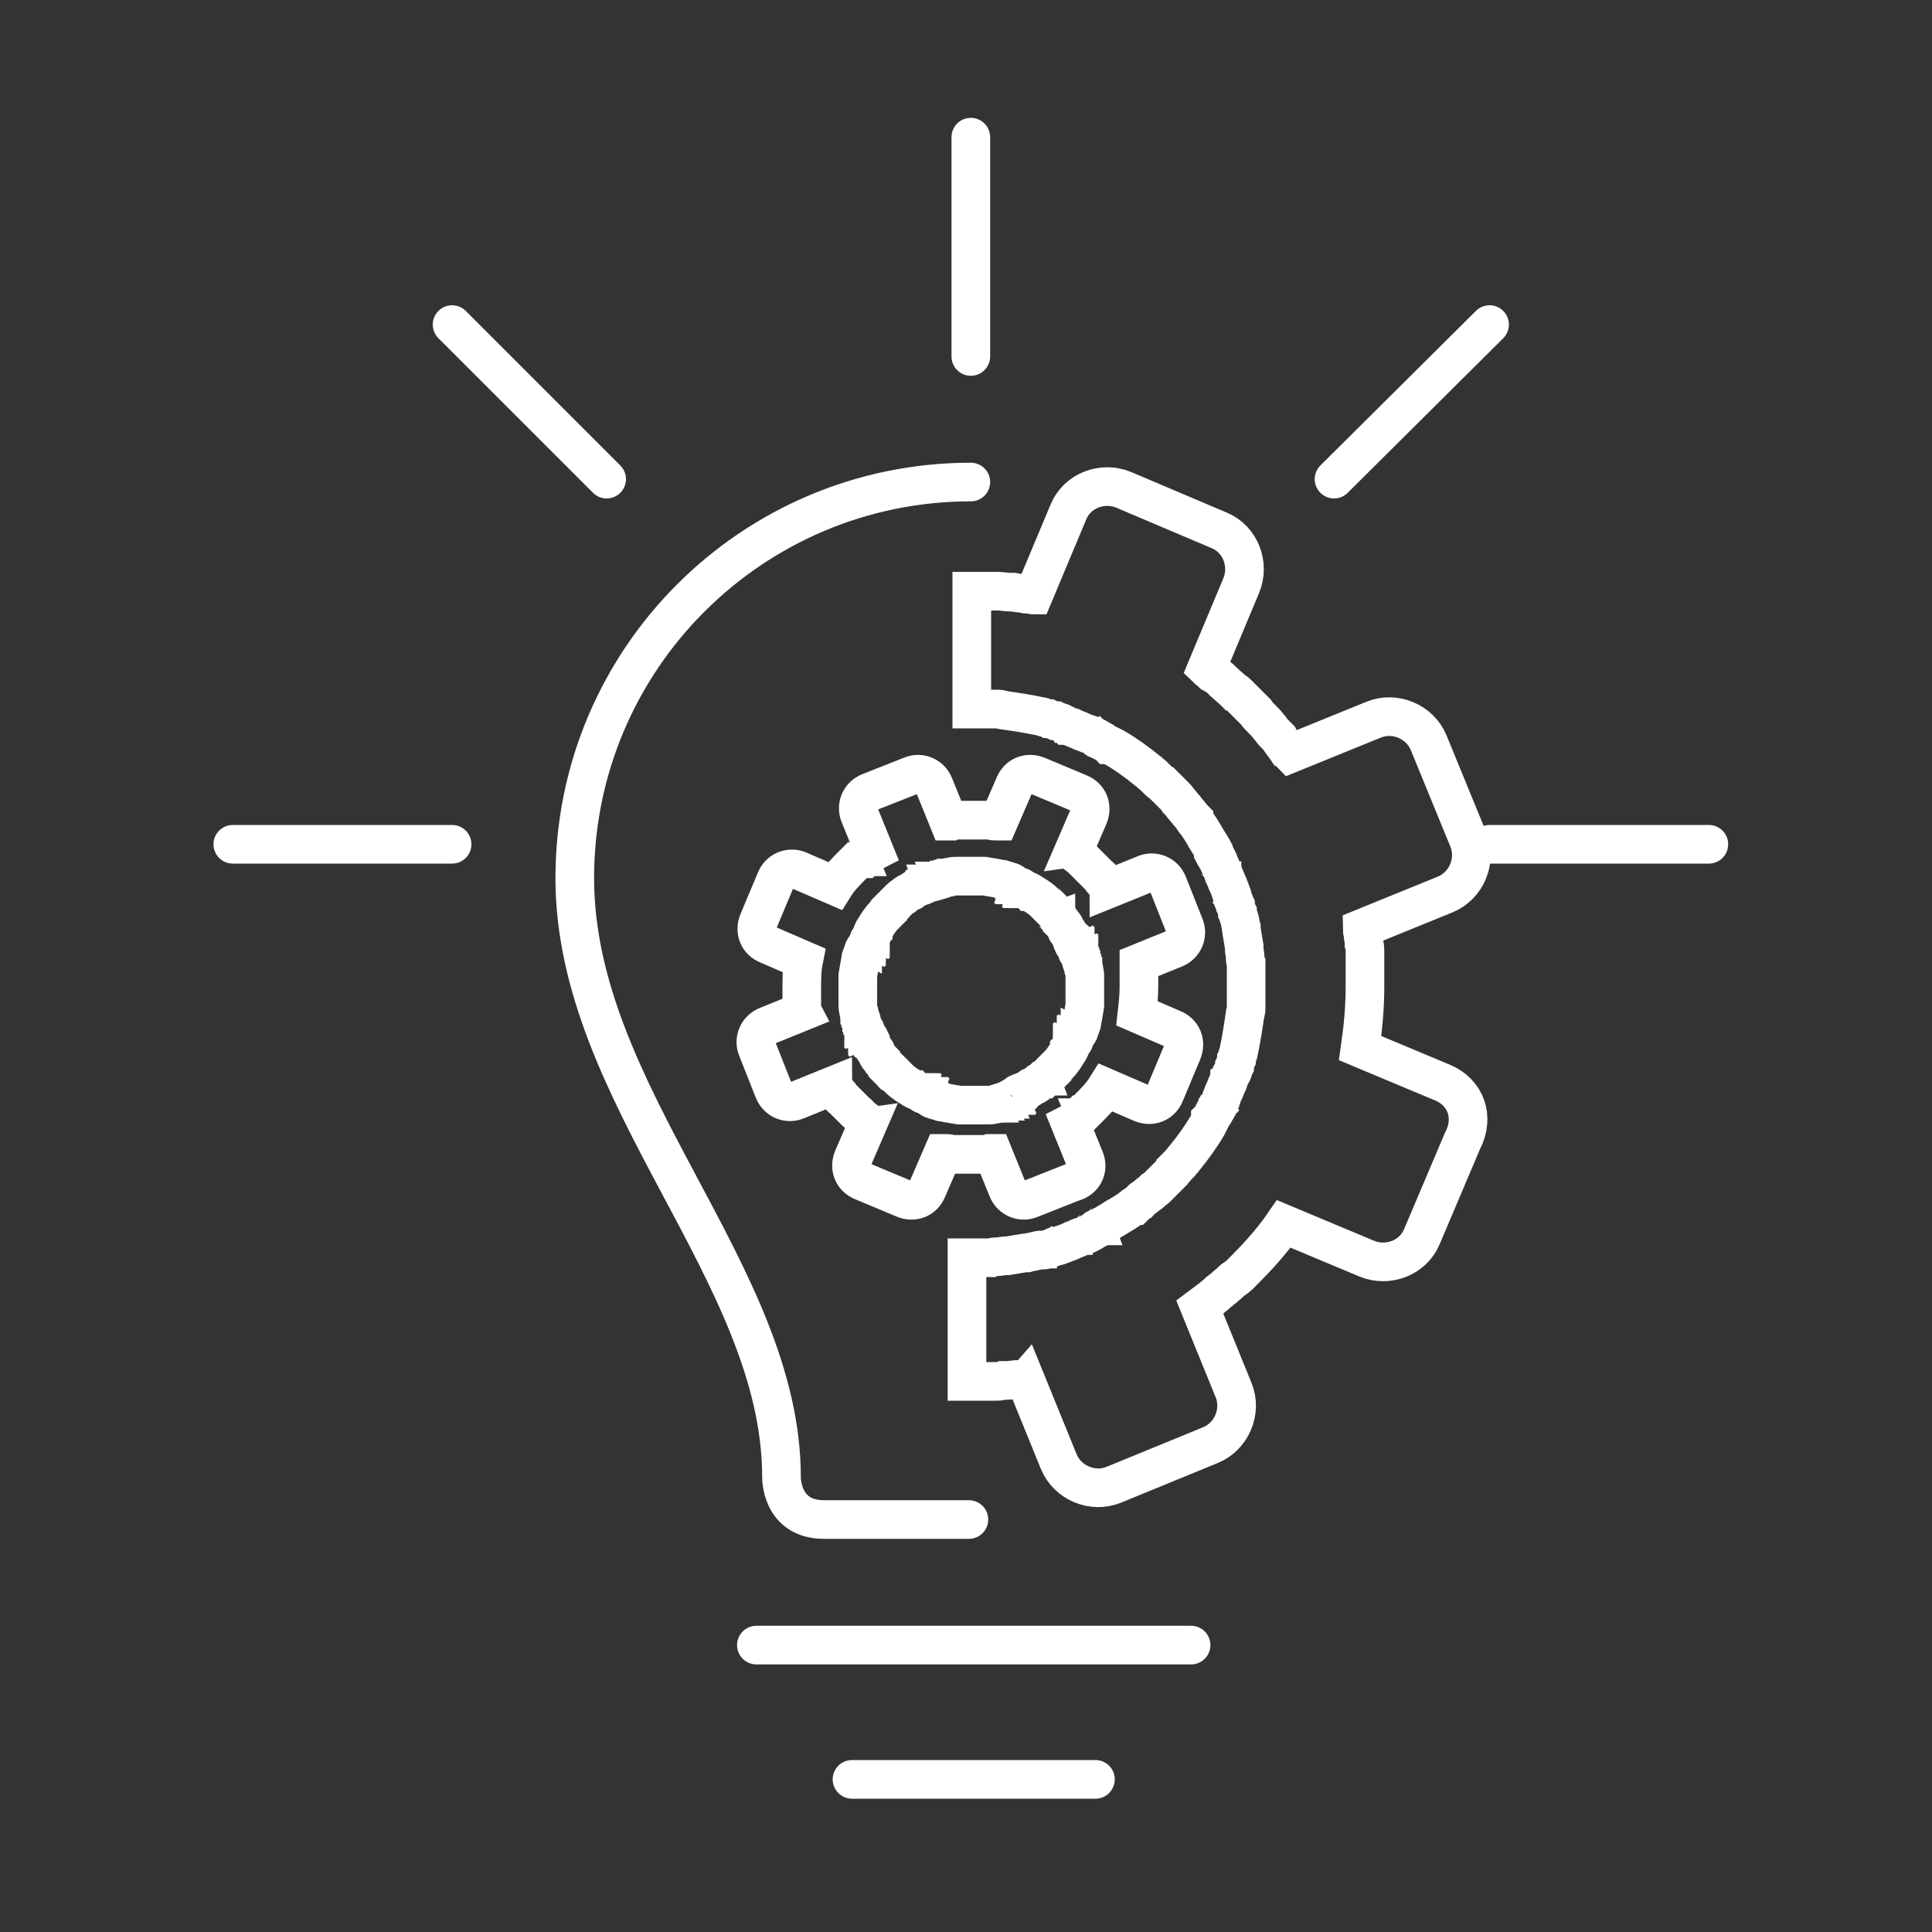
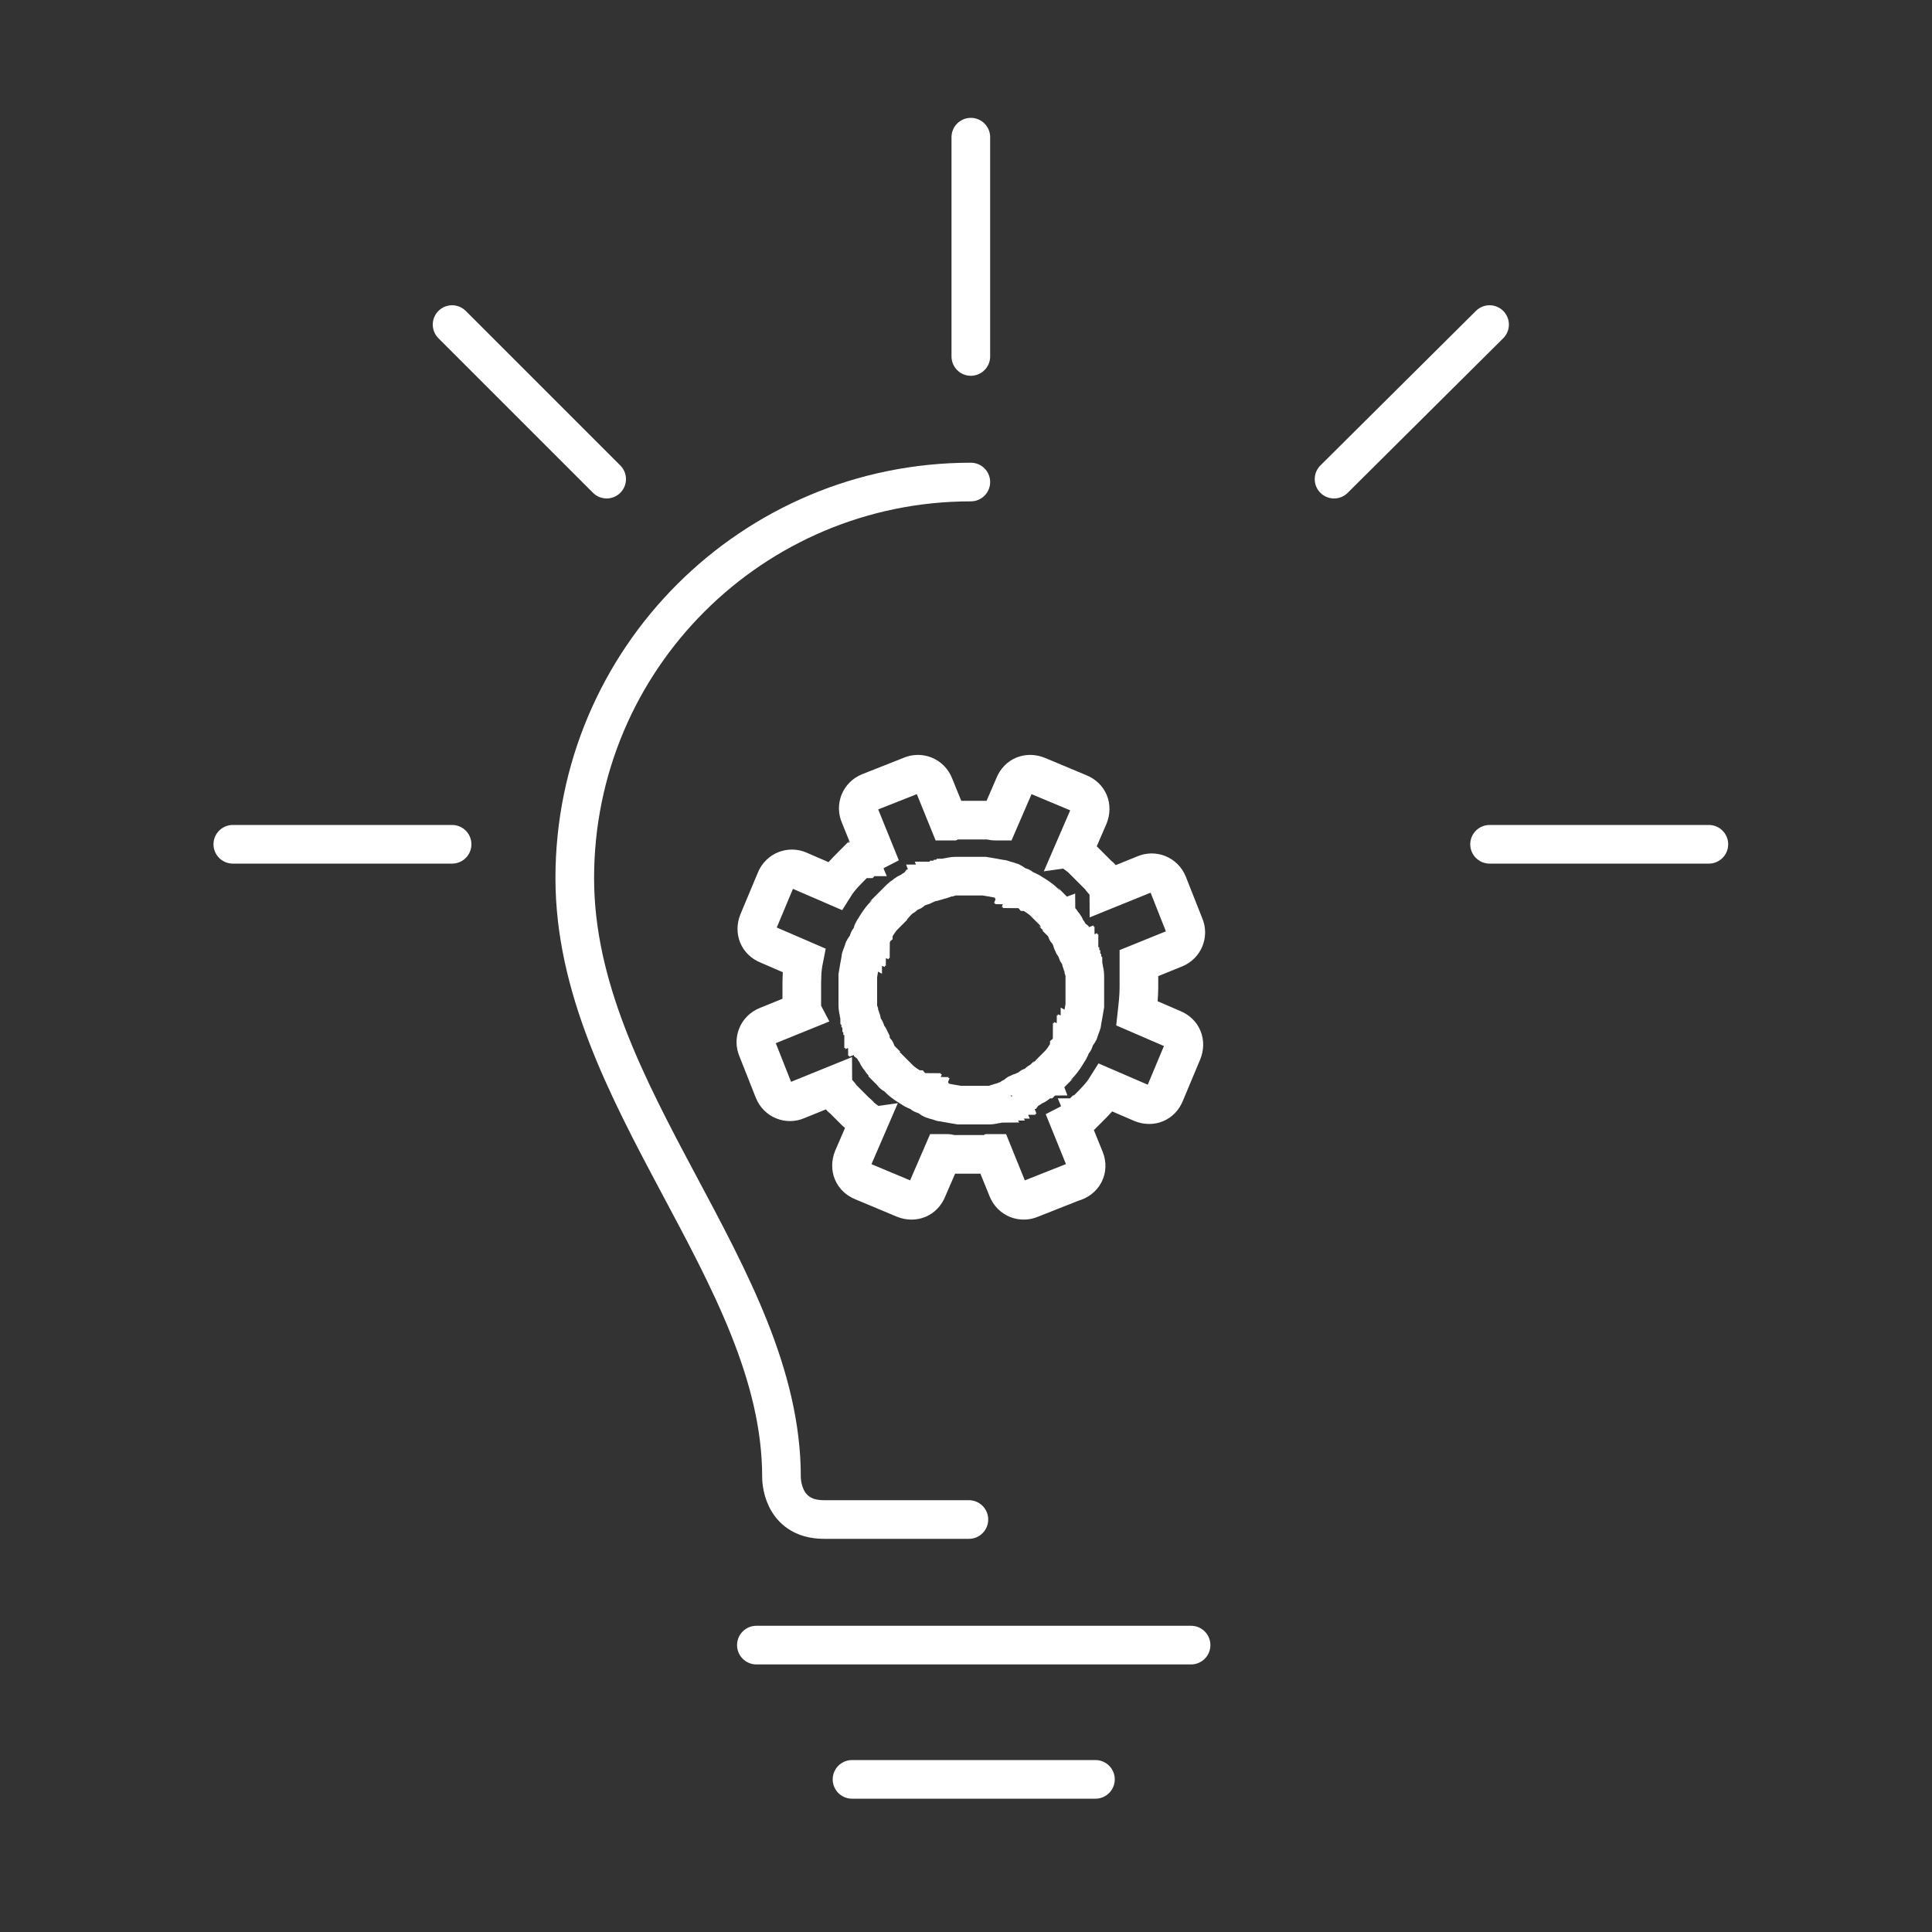
<svg xmlns="http://www.w3.org/2000/svg" version="1.1" id="Livello_1" x="0px" y="0px" viewBox="0 0 200 200" style="enable-background:new 0 0 200 200;" xml:space="preserve">
  <rect x="0" y="0" width="200" height="200" fill="#333333" stroke="none" />
  <style type="text/css">
	.st0{fill:none;stroke:#FFFFFF;stroke-width:4;stroke-linecap:round;stroke-miterlimit:10;}
</style>
  <g>
    <g>
      <g>
        <path class="st0" d="M112.3,120l-1.5-3.7c0.2-0.1,0.3-0.3,0.5-0.4l0,0c0.1-0.1,0.2-0.1,0.2-0.2c0,0,0,0,0.1,0     c0.1-0.1,0.1-0.1,0.2-0.2l0.1-0.1c0.1,0,0.1-0.1,0.2-0.1l0.1-0.1l0.1-0.1c0.1-0.1,0.1-0.1,0.2-0.2c0,0,0,0,0.1-0.1     c0.7-0.7,1.4-1.4,1.9-2.2l3.7,1.6c1,0.4,2,0,2.4-1l1.8-4.3c0.4-1,0-2-1-2.4l-3.7-1.6c0.1-0.9,0.2-1.8,0.2-2.7l0,0     c0-0.1,0-0.3,0-0.4l0,0c0-0.1,0-0.3,0-0.4v-0.1c0-0.1,0-0.2,0-0.3c0-0.1,0-0.2,0-0.2v-0.1c0-0.1,0-0.2,0-0.3v-0.1     c0-0.1,0-0.2,0-0.3l0,0c0-0.1,0-0.2,0-0.3l3.7-1.5c1-0.4,1.4-1.5,1-2.4l-1.7-4.3c-0.4-1-1.5-1.4-2.4-1l-3.7,1.5     c0-0.1-0.1-0.1-0.1-0.2l-0.1-0.1c-0.1-0.1-0.2-0.3-0.3-0.4l-0.1-0.1c-0.1-0.1-0.2-0.2-0.2-0.3c-0.1-0.1-0.1-0.2-0.2-0.2     c-0.1-0.1-0.1-0.1-0.2-0.2s-0.2-0.2-0.3-0.3l-0.1-0.1l0,0l-0.1-0.1l-0.1-0.1l0,0c0,0,0,0-0.1-0.1s-0.3-0.3-0.4-0.4l-0.1-0.1     c-0.1-0.1-0.3-0.3-0.4-0.4l-0.1-0.1c-0.1-0.1-0.3-0.2-0.5-0.4c0,0-0.1,0-0.1-0.1c-0.1,0-0.1-0.1-0.2-0.1l1.6-3.7c0.4-1,0-2-1-2.4     l-4.3-1.8c-1-0.4-2,0-2.4,1l-1.6,3.7c-0.1,0-0.2,0-0.2,0h-0.1c-0.2,0-0.4,0-0.6-0.1h-0.1c-0.2,0-0.4,0-0.6,0h-0.1     c-0.2,0-0.4,0-0.6,0H101l0,0c-0.1,0-0.1,0-0.2,0s-0.1,0-0.2,0l0,0h-0.1c-0.1,0-0.3,0-0.4,0s-0.2,0-0.2,0c-0.1,0-0.2,0-0.3,0     c-0.1,0-0.2,0-0.4,0c-0.1,0-0.1,0-0.2,0c-0.2,0-0.3,0-0.5,0.1h-0.1c-0.1,0-0.1,0-0.2,0l-1.5-3.7c-0.4-1-1.5-1.4-2.4-1L90,82     c-1,0.4-1.4,1.5-1,2.4l1.5,3.7c-0.2,0.1-0.3,0.3-0.5,0.4l0,0c-0.1,0.1-0.2,0.1-0.2,0.2c0,0,0,0-0.1,0c-0.1,0.1-0.1,0.1-0.2,0.2     l-0.5,0c-0.1,0-0.1,0.1-0.2,0.1l-0.1,0.1l-0.1,0.1c-0.1,0.1-0.1,0.1-0.2,0.2c0,0,0,0-0.1,0.1c-0.7,0.7-1.4,1.4-1.9,2.2l-3.7-1.6     c-0.9-0.4-2,0-2.4,1l-1.8,4.3c-0.4,1,0,2,1,2.4l3.7,1.6c-0.2,1-0.2,2-0.2,2.9v0.1c0,0.1,0,0.2,0,0.3c0,0.1,0,0.1,0,0.2v0.2     c0,0.1,0,0.1,0,0.2v0.1c0,0.1,0,0.2,0,0.3c0,0,0,0,0,0.1s0,0.2,0,0.3l0,0c0,0.2,0,0.4,0.1,0.6l-3.7,1.5c-1,0.4-1.4,1.5-1,2.4     l1.7,4.3c0.4,1,1.5,1.4,2.4,1l3.7-1.5c0,0.1,0.1,0.1,0.1,0.2l0.1,0.1c0.1,0.1,0.2,0.3,0.3,0.4l0.1,0.1c0.1,0.1,0.2,0.2,0.2,0.3     c0.1,0.1,0.1,0.2,0.2,0.2c0.1,0.1,0.1,0.1,0.2,0.2s0.2,0.2,0.3,0.3c0,0,0,0,0.1,0.1l0,0l0.1,0.1l0.1,0.1l0,0c0,0,0,0,0.1,0.1     s0.3,0.3,0.4,0.4l0.1,0.1c0.1,0.1,0.3,0.2,0.4,0.4l0.1,0.1c0.1,0.1,0.3,0.2,0.5,0.4c0,0,0.1,0,0.1,0.1c0.1,0,0.1,0.1,0.2,0.1     l-1.6,3.7c-0.4,1,0,2,1,2.4l4.3,1.8c1,0.4,2,0,2.4-1l1.6-3.7c0.1,0,0.2,0,0.2,0h0.1c0.2,0,0.4,0,0.6,0.1h0.1c0.2,0,0.4,0,0.6,0     h0.1c0.2,0,0.4,0,0.6,0h0.1l0,0c0.1,0,0.1,0,0.2,0s0.1,0,0.2,0l0,0h0.1c0.1,0,0.3,0,0.4,0s0.2,0,0.2,0c0.1,0,0.2,0,0.3,0     c0.1,0,0.2,0,0.4,0c0.1,0,0.1,0,0.2,0c0.2,0,0.3,0,0.5-0.1h0.1c0.1,0,0.1,0,0.2,0l1.5,3.7c0.4,1,1.5,1.4,2.4,1l4.3-1.7     C112.2,122.1,112.7,121,112.3,120z M104.8,113.6C104.8,113.6,104.7,113.6,104.8,113.6c-0.1,0.1-0.2,0.1-0.2,0.2     c-0.1,0-0.1,0-0.2,0.1h-0.1c-0.1,0-0.2,0-0.2,0.1c0,0,0,0-0.1,0s-0.1,0-0.2,0.1c0,0,0,0-0.1,0l0,0l0,0c-0.1,0-0.2,0-0.2,0.1l0,0     c-0.1,0-0.3,0.1-0.4,0.1H103c-0.3,0.1-0.5,0.1-0.8,0.1h-0.1c-0.1,0-0.3,0-0.4,0l0,0l0,0c-0.1,0-0.2,0-0.3,0l0,0     c-0.1,0-0.2,0-0.2,0s0,0-0.1,0H101h-0.1h-0.1c0,0-0.1,0-0.2,0l0,0h-0.1h-0.1l0,0c-0.1,0-0.1,0-0.2,0h-0.1c-0.1,0-0.1,0-0.2,0     c0,0,0,0-0.1,0s-0.2,0-0.2,0l0,0c-0.1,0-0.2,0-0.3,0l0,0c-0.6-0.1-1.2-0.2-1.7-0.3l0,0c-0.1,0-0.2,0-0.3-0.1l0,0     c-0.1,0-0.2,0-0.3-0.1c0,0,0,0-0.1,0s-0.1,0-0.2-0.1h-0.1c-0.1,0-0.1,0-0.2-0.1c0,0-0.1,0-0.1-0.1c0,0-0.1,0-0.1-0.1     c-0.1,0-0.2-0.1-0.3-0.1l0,0c-0.1,0-0.2-0.1-0.3-0.1c0,0-0.1,0-0.1-0.1c0,0-0.1,0-0.1-0.1c-0.1,0-0.1-0.1-0.2-0.1h-0.1     c-0.1,0-0.1-0.1-0.2-0.1l0,0c-0.1,0-0.2-0.1-0.2-0.1l0,0c-0.1,0-0.2-0.1-0.2-0.1l0,0c-0.5-0.3-1-0.6-1.4-1l0,0     c-0.1-0.1-0.1-0.1-0.2-0.2l0,0c-0.1-0.1-0.1-0.1-0.2-0.2l0,0c-0.1,0-0.1-0.1-0.2-0.1c0,0-0.1,0-0.1-0.1l-0.1-0.1l-0.1-0.1     l-0.1-0.1l-0.1-0.1c0,0,0,0-0.1-0.1c0-0.1-0.1-0.1-0.1-0.2l0,0c-0.1-0.1-0.1-0.1-0.2-0.2l0,0c-0.1-0.1-0.1-0.1-0.2-0.2l0,0     c-0.1-0.1-0.2-0.2-0.2-0.3c0,0,0,0-0.1-0.1c-0.2-0.2-0.3-0.4-0.4-0.7c0,0,0-0.1-0.1-0.1c-0.1-0.1-0.1-0.2-0.2-0.3l0,0l0,0     c0-0.1-0.1-0.2-0.1-0.2l0,0c0-0.1-0.1-0.2-0.1-0.2s0,0,0-0.1s-0.1-0.1-0.1-0.2v-0.1l-0.1-0.2c0,0,0-0.1-0.1-0.1     c0,0,0-0.1-0.1-0.1c0-0.1-0.1-0.2-0.1-0.3c0-0.1-0.1-0.2-0.1-0.3c0,0,0-0.1-0.1-0.1c0,0,0-0.1-0.1-0.1c0-0.1,0-0.1-0.1-0.2v-0.1     c0-0.1,0-0.1-0.1-0.2c0,0,0,0,0-0.1c0,0,0,0,0-0.1s0-0.2-0.1-0.3l0,0c0-0.1,0-0.2-0.1-0.3l0,0l0,0c0-0.1-0.1-0.3-0.1-0.4v-0.1     c-0.1-0.3-0.1-0.5-0.1-0.8v-0.1c0-0.1,0-0.3,0-0.4l0,0c0-0.1,0-0.2,0-0.3l0,0c0-0.1,0-0.2,0-0.2s0,0,0-0.1s0-0.1,0-0.2v-0.1     c0-0.1,0-0.1,0-0.2v-0.1v-0.1c0-0.1,0-0.1,0-0.2v-0.1c0-0.1,0-0.1,0-0.2c0,0,0,0,0-0.1s0-0.2,0-0.2l0,0l0,0c0-0.1,0-0.2,0-0.3     l0,0l0,0c0.1-0.6,0.2-1.2,0.3-1.7l0,0c0-0.1,0-0.2,0.1-0.3l0,0c0-0.1,0-0.2,0.1-0.2c0,0,0,0,0-0.1s0-0.1,0.1-0.2v-0.1     c0-0.1,0-0.1,0.1-0.2c0,0,0-0.1,0.1-0.1c0,0,0-0.1,0.1-0.1c0-0.1,0.1-0.2,0.1-0.3l0,0l0,0c0-0.1,0.1-0.1,0.1-0.2c0,0,0,0,0-0.1     c0,0,0-0.1,0.1-0.1c0,0,0-0.1,0.1-0.1c0-0.1,0.1-0.1,0.1-0.2v-0.1c0-0.1,0.1-0.1,0.1-0.2c0,0,0,0,0-0.1s0.1-0.2,0.1-0.2l0,0l0,0     c0-0.1,0.1-0.2,0.1-0.2l0,0c0.3-0.5,0.6-1,1-1.4l0,0c0.1-0.1,0.1-0.1,0.2-0.2l0,0l0,0c0.1-0.1,0.1-0.1,0.2-0.2l0,0     c0-0.1,0.1-0.1,0.1-0.2c0,0,0,0,0.1-0.1l0.1-0.1l0,0c0,0,0,0,0.1-0.1l0.1-0.1l0,0l0.1-0.1c0,0,0.1,0,0.1-0.1l0.1-0.1     c0,0,0,0,0.1-0.1l0,0c0.1-0.1,0.1-0.1,0.2-0.2l0,0c0.1-0.1,0.1-0.1,0.2-0.2l0,0l0,0c0.1-0.1,0.2-0.2,0.3-0.2c0,0,0.1,0,0.1-0.1     c0.2-0.2,0.4-0.3,0.7-0.4c0,0,0.1,0,0.1-0.1c0.1-0.1,0.2-0.1,0.3-0.2l0,0l0,0c0.1,0,0.2-0.1,0.2-0.1l0,0c0.1,0,0.2-0.1,0.2-0.1     s0,0,0.1,0s0.1-0.1,0.2-0.1h0.1c0.1,0,0.1-0.1,0.2-0.1l0,0c0,0,0.1,0,0.1-0.1l0,0h0.1c0.1,0,0.2-0.1,0.3-0.1     c0.1,0,0.2-0.1,0.3-0.1h0.1l0,0c0,0,0.1,0,0.1-0.1l0,0h0.1h0.1c0.1,0,0.1,0,0.2-0.1c0,0,0,0,0.1,0s0.2,0,0.3-0.1l0,0     c0.1,0,0.2,0,0.3-0.1l0,0c0.1,0,0.3-0.1,0.4-0.1h0.1c0.3-0.1,0.5-0.1,0.8-0.1h0.1c0.1,0,0.3,0,0.4,0l0,0l0,0c0.1,0,0.2,0,0.2,0     l0,0c0.1,0,0.2,0,0.2,0s0,0,0.1,0s0.1,0,0.2,0h0.1c0.1,0,0.1,0,0.2,0h0.1h0.1c0.1,0,0.1,0,0.2,0h0.1c0.1,0,0.1,0,0.2,0     c0,0,0,0,0.1,0s0.2,0,0.2,0l0,0c0.1,0,0.2,0,0.3,0l0,0c0.6,0.1,1.2,0.2,1.7,0.3l0,0c0.1,0,0.2,0,0.3,0.1l0,0c0.1,0,0.2,0,0.3,0.1     c0,0,0,0,0.1,0s0.1,0,0.2,0.1h0.1c0.1,0,0.1,0,0.2,0.1c0,0,0.1,0,0.1,0.1c0,0,0.1,0,0.1,0.1c0.1,0,0.2,0.1,0.3,0.1     c0.1,0,0.2,0.1,0.3,0.1c0,0,0.1,0,0.1,0.1c0,0,0.1,0,0.1,0.1c0.1,0,0.1,0.1,0.2,0.1h0.1c0.1,0,0.1,0.1,0.2,0.1l0,0     c0.1,0,0.2,0.1,0.2,0.1l0,0c0.1,0,0.2,0.1,0.2,0.1l0,0c0.5,0.3,1,0.6,1.4,1l0,0c0.1,0.1,0.1,0.1,0.2,0.2l0,0     c0.1,0.1,0.1,0.1,0.2,0.2l0,0c0.1,0,0.1,0.1,0.2,0.1c0,0,0,0,0.1,0.1l0.1,0.1l0.1,0.1l0.1,0.1l0.1,0.1l0,0c0,0,0,0.1,0.1,0.1     c0,0.1,0.1,0.1,0.1,0.2c0,0,0,0,0,0.1l0,0c0,0.1,0.1,0.1,0.1,0.2l0,0c0.1,0.1,0.1,0.1,0.2,0.2l0,0c0.1,0.1,0.2,0.2,0.2,0.3     c0,0,0,0,0.1,0.1c0.2,0.2,0.3,0.4,0.4,0.7c0,0,0,0.1,0.1,0.1c0.1,0.1,0.1,0.2,0.2,0.3l0,0c0,0.1,0.1,0.1,0.1,0.2l0,0l0,0l0,0     c0,0.1,0.1,0.1,0.1,0.2c0,0,0,0,0,0.1s0.1,0.1,0.1,0.2v0.1c0,0.1,0.1,0.1,0.1,0.2c0,0,0,0.1,0.1,0.1c0,0,0,0.1,0.1,0.1     c0,0.1,0.1,0.2,0.1,0.3c0,0.1,0.1,0.2,0.1,0.3c0,0,0,0.1,0.1,0.1c0,0,0,0.1,0.1,0.1c0,0.1,0,0.1,0.1,0.2V99c0,0.1,0,0.1,0.1,0.2     c0,0,0,0,0,0.1s0,0.2,0.1,0.3l0,0c0,0.1,0,0.2,0.1,0.3l0,0c0,0.1,0.1,0.3,0.1,0.4v0.1c0.1,0.3,0.1,0.5,0.1,0.8v0.1     c0,0.1,0,0.3,0,0.4l0,0c0,0.1,0,0.2,0,0.3l0,0c0,0.1,0,0.2,0,0.2s0,0,0,0.1s0,0.1,0,0.2v0.1c0,0.1,0,0.1,0,0.2v0.1v0.1v0.2v0.1     c0,0.1,0,0.1,0,0.2c0,0,0,0,0,0.1s0,0.2,0,0.2l0,0c0,0.1,0,0.2,0,0.3l0,0c-0.1,0.6-0.2,1.2-0.3,1.7l0,0c0,0.1,0,0.2-0.1,0.3l0,0     c0,0.1,0,0.2-0.1,0.2c0,0,0,0,0,0.1s0,0.1-0.1,0.2v0.1c0,0.1,0,0.1-0.1,0.2c0,0,0,0.1-0.1,0.1c0,0,0,0.1-0.1,0.1     c0,0.1-0.1,0.2-0.1,0.3c0,0.1-0.1,0.2-0.1,0.3c0,0,0,0.1-0.1,0.1c0,0,0,0.1-0.1,0.1c0,0.1-0.1,0.1-0.1,0.2v0.1     c0,0.1-0.1,0.1-0.1,0.2l0,0c0,0.1-0.1,0.2-0.1,0.2l0,0c0,0.1-0.1,0.2-0.1,0.2l0,0c-0.3,0.5-0.6,1-1,1.4l0,0     c-0.1,0.1-0.1,0.1-0.2,0.2l0,0c-0.1,0.1-0.1,0.1-0.2,0.2l0,0l0,0c0,0.1-0.1,0.1-0.1,0.2c0,0,0,0-0.1,0.1l-0.1,0.1l0,0     c0,0,0,0-0.1,0.1l-0.1,0.1l0,0l-0.1,0.1c0,0-0.1,0-0.1,0.1c-0.1,0-0.1,0.1-0.2,0.1l0,0c0,0-0.1,0-0.1,0.1l-0.1,0.1l0,0     c-0.1,0-0.1,0.1-0.2,0.1l0,0l0,0c-0.1,0.1-0.2,0.2-0.3,0.2c0,0-0.1,0-0.1,0.1c-0.2,0.2-0.4,0.3-0.7,0.4c0,0-0.1,0-0.1,0.1     c-0.1,0.1-0.2,0.1-0.3,0.2l0,0c-0.1,0-0.1,0.1-0.2,0.1l0,0l0,0c0,0,0,0-0.1,0s-0.1,0.1-0.2,0.1l0,0c-0.1,0-0.1,0.1-0.2,0.1h-0.1     c-0.1,0-0.1,0.1-0.2,0.1c0,0-0.1,0-0.1,0.1c0,0-0.1,0-0.1,0.1c-0.1,0-0.2,0.1-0.3,0.1C105,113.5,104.9,113.6,104.8,113.6z" />
-         <path class="st0" d="M149.4,112.1l-8.6-3.6c0.3-2.1,0.5-4.2,0.5-6.3l0,0c0-0.3,0-0.6,0-0.9v-0.1c0-0.3,0-0.6,0-1     c0-0.1,0-0.2,0-0.3c0-0.2,0-0.4,0-0.6s0-0.4,0-0.6c0-0.1,0-0.2,0-0.3c0-0.2,0-0.4-0.1-0.7c0-0.1,0-0.1,0-0.2     c0-0.2-0.1-0.5-0.1-0.7l0,0c0-0.2-0.1-0.4-0.1-0.7l8.6-3.5c2.2-0.9,3.3-3.5,2.4-5.7l-4.1-10c-0.9-2.2-3.5-3.3-5.7-2.4l-8.6,3.5     c-0.1-0.1-0.2-0.2-0.3-0.4c-0.1-0.1-0.1-0.2-0.2-0.2c-0.2-0.3-0.5-0.6-0.7-1c-0.1-0.1-0.2-0.2-0.3-0.3c-0.2-0.2-0.4-0.4-0.6-0.7     c-0.2-0.2-0.3-0.4-0.5-0.6c-0.1-0.1-0.3-0.3-0.4-0.4c-0.2-0.2-0.4-0.4-0.6-0.7l-0.1-0.1c0,0,0,0-0.1-0.1s-0.2-0.2-0.3-0.3     c-0.1-0.1-0.2-0.2-0.3-0.3c0,0,0,0-0.1-0.1l-0.1-0.1c-0.3-0.3-0.6-0.6-0.9-0.9c-0.1-0.1-0.2-0.2-0.3-0.2c-0.3-0.3-0.7-0.6-1-0.9     c-0.1-0.1-0.2-0.1-0.2-0.2c-0.3-0.3-0.7-0.6-1.1-0.8c-0.1-0.1-0.1-0.1-0.2-0.2s-0.3-0.2-0.4-0.3l3.6-8.6c0.9-2.2-0.1-4.8-2.3-5.7     l-9.9-4.2c-2.2-0.9-4.8,0.1-5.7,2.3l-3.6,8.6c-0.2,0-0.4-0.1-0.5-0.1s-0.2,0-0.3,0c-0.4-0.1-0.9-0.1-1.3-0.2c-0.1,0-0.2,0-0.3,0     c-0.4,0-0.9-0.1-1.3-0.1c-0.1,0-0.2,0-0.3,0c-0.4,0-0.9,0-1.3,0c-0.1,0-0.1,0-0.2,0h-0.1c-0.1,0-0.3,0-0.4,0s-0.3,0-0.4,0v12.2     l0,0c0.1,0,0.2,0,0.3,0c0.1,0,0.2,0,0.3,0c0.1,0,0.3,0,0.4,0s0.2,0,0.2,0c0.2,0,0.3,0,0.5,0c0.1,0,0.1,0,0.2,0c0.2,0,0.4,0,0.6,0     h0.1c0.2,0,0.4,0,0.6,0.1l0,0c1.4,0.2,2.7,0.4,4.1,0.7l0,0c0.2,0.1,0.4,0.1,0.6,0.2c0,0,0,0,0.1,0c0.2,0.1,0.4,0.1,0.6,0.2h0.1     c0.2,0.1,0.3,0.1,0.5,0.2c0.1,0,0.1,0,0.2,0.1c0.1,0,0.3,0.1,0.4,0.2c0.1,0,0.2,0.1,0.3,0.1c0.1,0,0.2,0.1,0.3,0.1     c0.2,0.1,0.4,0.2,0.7,0.3c0.2,0.1,0.4,0.2,0.7,0.3c0.1,0,0.2,0.1,0.3,0.1c0.1,0,0.2,0.1,0.3,0.1c0.1,0.1,0.3,0.1,0.4,0.2     c0.1,0,0.1,0.1,0.2,0.1c0.2,0.1,0.3,0.2,0.5,0.3c0,0,0.1,0,0.1,0.1c0.2,0.1,0.4,0.2,0.5,0.3c0,0,0,0,0.1,0     c0.2,0.1,0.4,0.2,0.6,0.3l0,0c1.2,0.7,2.3,1.5,3.4,2.4l0,0c0.2,0.1,0.3,0.3,0.5,0.4c0,0,0,0,0.1,0.1s0.3,0.3,0.4,0.4l0.1,0.1     c0.1,0.1,0.2,0.2,0.4,0.3c0.1,0.1,0.1,0.1,0.2,0.2s0.2,0.2,0.3,0.3c0.1,0.1,0.2,0.2,0.2,0.2c0.1,0.1,0.2,0.2,0.2,0.2     c0.1,0.1,0.1,0.1,0.2,0.2l0.1,0.1c0.1,0.1,0.1,0.1,0.2,0.2s0.2,0.2,0.3,0.4l0.1,0.1c0,0,0,0,0.1,0.1s0.2,0.3,0.3,0.4     c0,0,0,0,0.1,0.1c0.1,0.2,0.3,0.3,0.4,0.5l0,0c0.2,0.2,0.4,0.5,0.6,0.7c0,0.1,0.1,0.1,0.1,0.2c0.4,0.5,0.7,1,1,1.5l0.1,0.2     c0.2,0.3,0.3,0.5,0.5,0.8l0,0c0.1,0.2,0.2,0.3,0.3,0.5v0.1c0,0,0,0,0,0.1c0,0,0,0,0,0.1c0.1,0.2,0.2,0.3,0.3,0.5     c0,0,0,0.1,0.1,0.1c0.1,0.2,0.2,0.3,0.2,0.5c0,0.1,0.1,0.1,0.1,0.2c0.1,0.1,0.1,0.3,0.2,0.4c0,0.1,0.1,0.2,0.1,0.3     c0,0.1,0.1,0.2,0.1,0.3c0.1,0.2,0.2,0.4,0.3,0.7c0.1,0.2,0.2,0.4,0.3,0.7c0,0.1,0.1,0.2,0.1,0.3c0,0.1,0.1,0.2,0.1,0.3     c0.1,0.1,0.1,0.3,0.1,0.4s0,0.1,0.1,0.2c0.1,0.2,0.1,0.3,0.2,0.5v0.1c0.1,0.2,0.1,0.4,0.2,0.6c0,0,0,0,0,0.1     c0.1,0.2,0.1,0.4,0.2,0.6l0,0c0.1,0.3,0.1,0.6,0.2,0.9c0,0.1,0,0.1,0,0.2c0.1,0.6,0.2,1.2,0.3,1.8c0,0.1,0,0.1,0,0.2     c0,0.3,0.1,0.6,0.1,0.9l0,0c0,0.2,0,0.4,0.1,0.6v0.1c0,0.2,0,0.4,0,0.6c0,0.1,0,0.1,0,0.2c0,0.2,0,0.3,0,0.5c0,0.1,0,0.2,0,0.2     c0,0.1,0,0.3,0,0.4s0,0.2,0,0.3c0,0.1,0,0.2,0,0.3c0,0.1,0,0.3,0,0.4s0,0.2,0,0.2c0,0.2,0,0.3,0,0.5v0.2c0,0.2,0,0.4,0,0.6v0.1     c0,0.2,0,0.4-0.1,0.6l0,0c-0.2,1.4-0.4,2.7-0.7,4.1l0,0c-0.1,0.2-0.1,0.4-0.2,0.6c0,0,0,0,0,0.1c-0.1,0.2-0.1,0.4-0.2,0.6v0.1     c-0.1,0.2-0.1,0.3-0.2,0.5c0,0.1,0,0.1-0.1,0.2s-0.1,0.3-0.2,0.4c0,0.1-0.1,0.2-0.1,0.3c0,0.1-0.1,0.2-0.1,0.3     c-0.1,0.2-0.2,0.4-0.3,0.7c-0.1,0.2-0.2,0.4-0.3,0.7c0,0.1-0.1,0.2-0.1,0.3c0,0.1-0.1,0.2-0.1,0.3c-0.1,0.1-0.1,0.3-0.2,0.4     c0,0.1-0.1,0.1-0.1,0.2c-0.1,0.2-0.2,0.3-0.3,0.5c0,0,0,0.1-0.1,0.1c-0.1,0.2-0.2,0.4-0.3,0.5c0,0,0,0,0,0.1     c-0.1,0.2-0.2,0.4-0.3,0.6l0,0c-0.7,1.2-1.5,2.3-2.4,3.4l0,0c-0.1,0.2-0.3,0.3-0.4,0.5c0,0,0,0-0.1,0.1s-0.3,0.3-0.4,0.4     c0,0,0,0.1-0.1,0.1l0,0c-0.1,0.1-0.2,0.2-0.3,0.4c-0.1,0.1-0.1,0.1-0.2,0.2s-0.2,0.2-0.3,0.3c0,0,0,0-0.1,0.1s-0.1,0.1-0.2,0.2     s-0.2,0.2-0.2,0.2l0,0c-0.1,0.1-0.2,0.2-0.3,0.3c-0.1,0.1-0.1,0.1-0.2,0.2s-0.2,0.2-0.4,0.3l-0.1,0.1c-0.1,0.1-0.1,0.1-0.2,0.2     s-0.2,0.1-0.3,0.2c0,0,0,0-0.1,0.1s-0.3,0.2-0.4,0.3c0,0-0.1,0-0.1,0.1l0,0c-0.2,0.2-0.5,0.4-0.7,0.6c-0.1,0-0.1,0.1-0.2,0.1     c-0.5,0.4-1,0.7-1.5,1c-0.1,0-0.1,0.1-0.2,0.1c-0.3,0.2-0.5,0.3-0.8,0.5l0,0c-0.2,0.1-0.3,0.2-0.5,0.3c0,0-0.1,0-0.1,0.1     c0,0,0,0-0.1,0s-0.1,0.1-0.2,0.1c-0.1,0.1-0.2,0.1-0.4,0.2c0,0-0.1,0-0.1,0.1c-0.2,0.1-0.3,0.2-0.5,0.3c-0.1,0-0.1,0.1-0.2,0.1     c-0.1,0.1-0.3,0.1-0.4,0.2c-0.1,0-0.2,0.1-0.3,0.1c-0.1,0-0.2,0.1-0.3,0.1c-0.2,0.1-0.4,0.2-0.7,0.3c-0.2,0.1-0.4,0.2-0.7,0.3     c-0.1,0-0.2,0.1-0.3,0.1s-0.2,0.1-0.3,0.1c-0.1,0.1-0.3,0.1-0.4,0.1s-0.1,0-0.2,0.1c-0.2,0.1-0.4,0.1-0.5,0.2h-0.1     c-0.1,0-0.3,0.1-0.4,0.1s-0.1,0-0.2,0c0,0,0,0-0.1,0h-0.1c-0.2,0-0.4,0.1-0.5,0.1l0,0c-0.3,0.1-0.6,0.1-0.9,0.2     c-0.1,0-0.1,0-0.2,0c-0.6,0.1-1.2,0.2-1.8,0.3c-0.1,0-0.1,0-0.2,0c-0.3,0-0.6,0.1-0.9,0.1l0,0l0,0c-0.2,0-0.4,0-0.6,0.1h-0.1     c-0.2,0-0.4,0-0.6,0h-0.2c-0.1,0-0.2,0-0.3,0c-0.1,0-0.2,0-0.2,0c-0.1,0-0.2,0-0.2,0c-0.1,0-0.2,0-0.4,0c0,0,0,0-0.1,0     s-0.2,0-0.3,0c0,0,0,0-0.1,0V143c0.1,0,0.3,0,0.4,0h0.1c0.1,0,0.1,0,0.2,0c0.3,0,0.6,0,0.9,0c0.2,0,0.4,0,0.6,0     c0.3,0,0.5,0,0.7,0c0.3,0,0.6,0,0.8-0.1c0.1,0,0.3,0,0.4,0c0.4,0,0.8-0.1,1.2-0.1c0.1,0,0.2,0,0.3,0c0.1,0,0.3,0,0.4-0.1l3.5,8.6     c0.9,2.2,3.5,3.3,5.7,2.4l10-4.1c2.2-0.9,3.3-3.5,2.4-5.7l-3.5-8.6c0.4-0.3,0.8-0.6,1.2-0.9l0,0c0.2-0.2,0.4-0.3,0.6-0.5l0.1-0.1     c0.2-0.1,0.3-0.3,0.5-0.4c0.1-0.1,0.2-0.1,0.2-0.2c0.1-0.1,0.3-0.2,0.4-0.3s0.2-0.2,0.3-0.3c0.1-0.1,0.2-0.2,0.3-0.2     c0.2-0.1,0.3-0.3,0.5-0.4l0.1-0.1c1.6-1.6,3.2-3.3,4.5-5.2l8.6,3.6c2.2,0.9,4.8-0.1,5.7-2.3l4.2-9.9     C152.7,115.6,151.7,113.1,149.4,112.1z" />
        <path class="st0" d="M100.5,49.9c-22.6,0-41,18.3-41,41c0,22.6,21.4,40.9,21.4,62c0,0-0.1,4.4,4.4,4.4h15" />
        <line class="st0" x1="78.3" y1="170.3" x2="123.3" y2="170.3" />
        <line class="st0" x1="88.2" y1="184.2" x2="113.4" y2="184.2" />
        <line class="st0" x1="100.5" y1="14.2" x2="100.5" y2="36.9" />
        <line class="st0" x1="24.1" y1="87.4" x2="46.8" y2="87.4" />
        <line class="st0" x1="46.8" y1="33.6" x2="62.8" y2="49.6" />
        <line class="st0" x1="176.9" y1="87.4" x2="154.2" y2="87.4" />
        <line class="st0" x1="154.2" y1="33.6" x2="138.1" y2="49.6" />
      </g>
    </g>
  </g>
</svg>